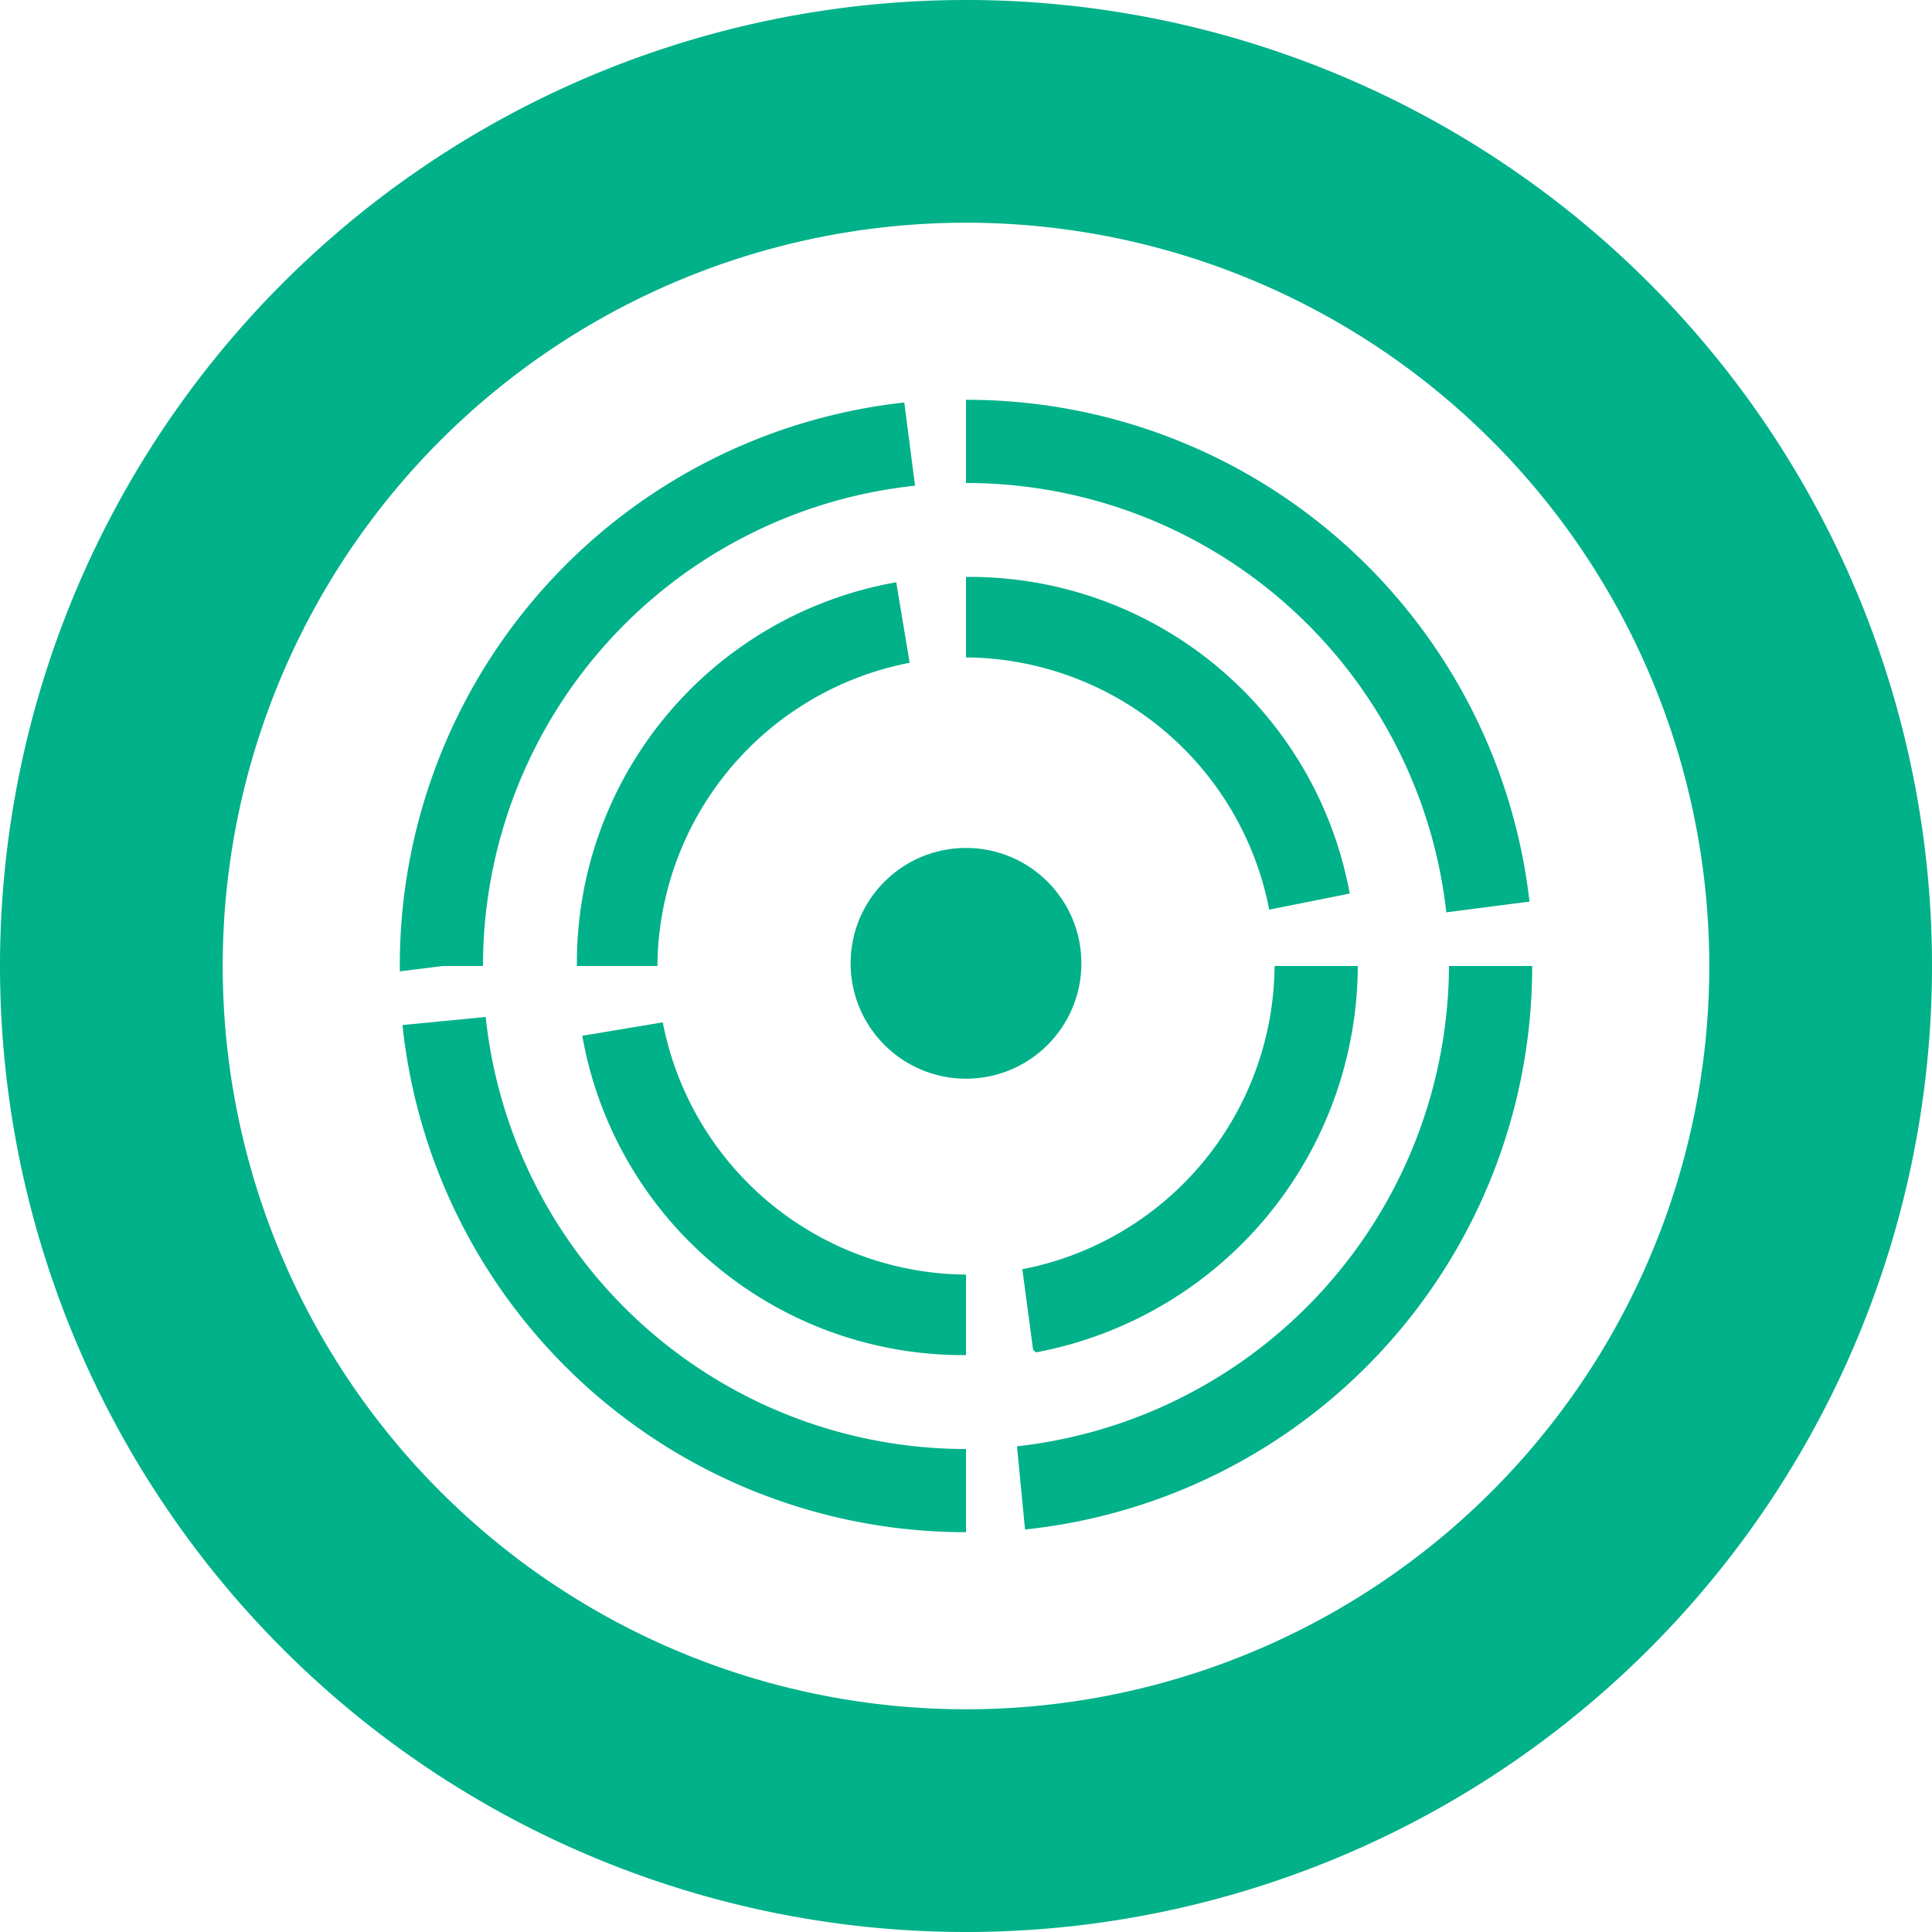
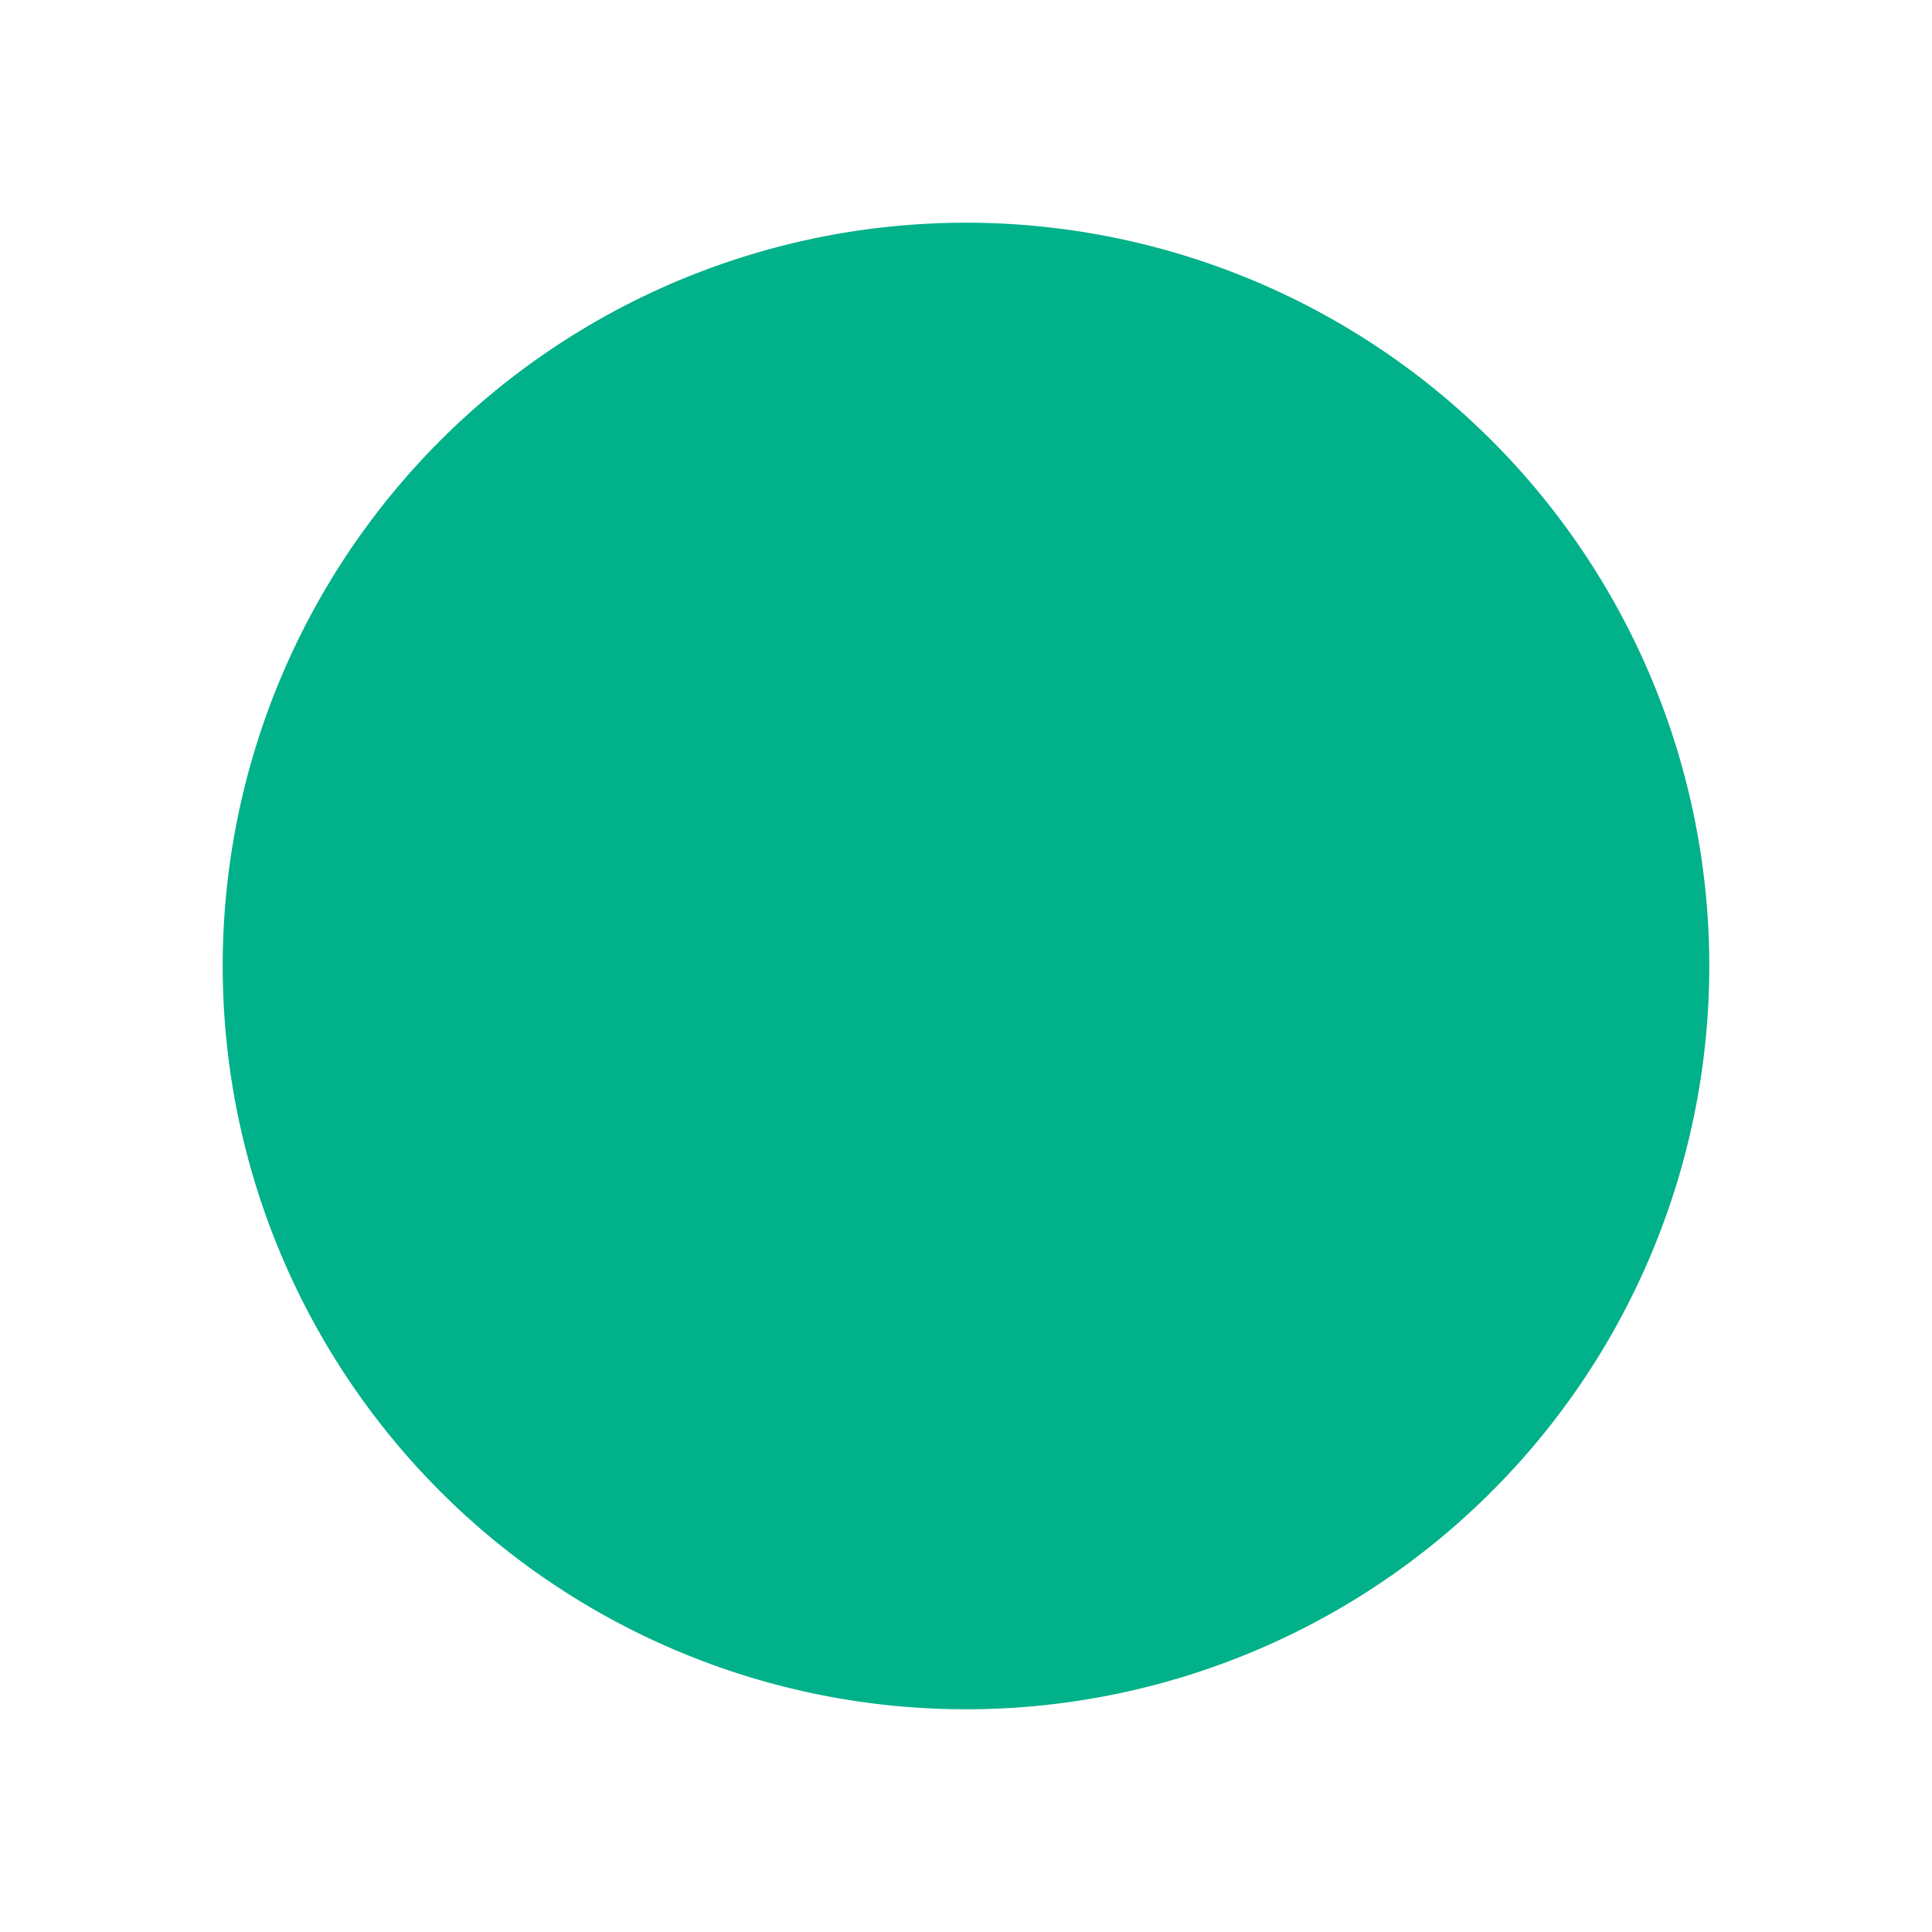
<svg xmlns="http://www.w3.org/2000/svg" id="Layer_1" data-name="Layer 1" width="1in" height="1in" viewBox="0 0 72 72">
-   <path d="M36,72A36,36,0,1,1,72,36,36,36,0,0,1,36,72ZM36,8.3A27.7,27.7,0,1,0,63.7,36,27.7,27.7,0,0,0,36,8.3Z" fill="#00b189" />
+   <path d="M36,72ZM36,8.3A27.7,27.7,0,1,0,63.7,36,27.7,27.7,0,0,0,36,8.3Z" fill="#00b189" />
  <path d="M36,50.5h0A14.4,14.4,0,0,1,21.7,38.6l3-.5A11.6,11.6,0,0,0,36,47.5Zm2.5-.2-.4-3A11.6,11.6,0,0,0,47.5,36h3.1a14.7,14.7,0,0,1-12,14.4ZM21.5,36h0A14.4,14.4,0,0,1,33.4,21.7l.5,3A11.6,11.6,0,0,0,24.5,36Zm25.8-2.1A11.6,11.6,0,0,0,36,24.5v-3H36A14.4,14.4,0,0,1,50.3,33.3Z" fill="#00b189" />
-   <path d="M36,57.1h0A21.1,21.1,0,0,1,15,38.2l3.1-.3A18,18,0,0,0,36,54Zm2.2-.1-.3-3.1A18.1,18.1,0,0,0,54,36h3.1A21.1,21.1,0,0,1,38.2,57ZM14.9,36.2V36A21.1,21.1,0,0,1,33.7,15l.4,3.1A18,18,0,0,0,18,36H16.5Zm39-2.2A18,18,0,0,0,36,18V14.9h0A21.1,21.1,0,0,1,57,33.6Z" fill="#00b189" />
  <circle cx="36" cy="35.9" r="4.3" fill="#00b189" />
</svg>